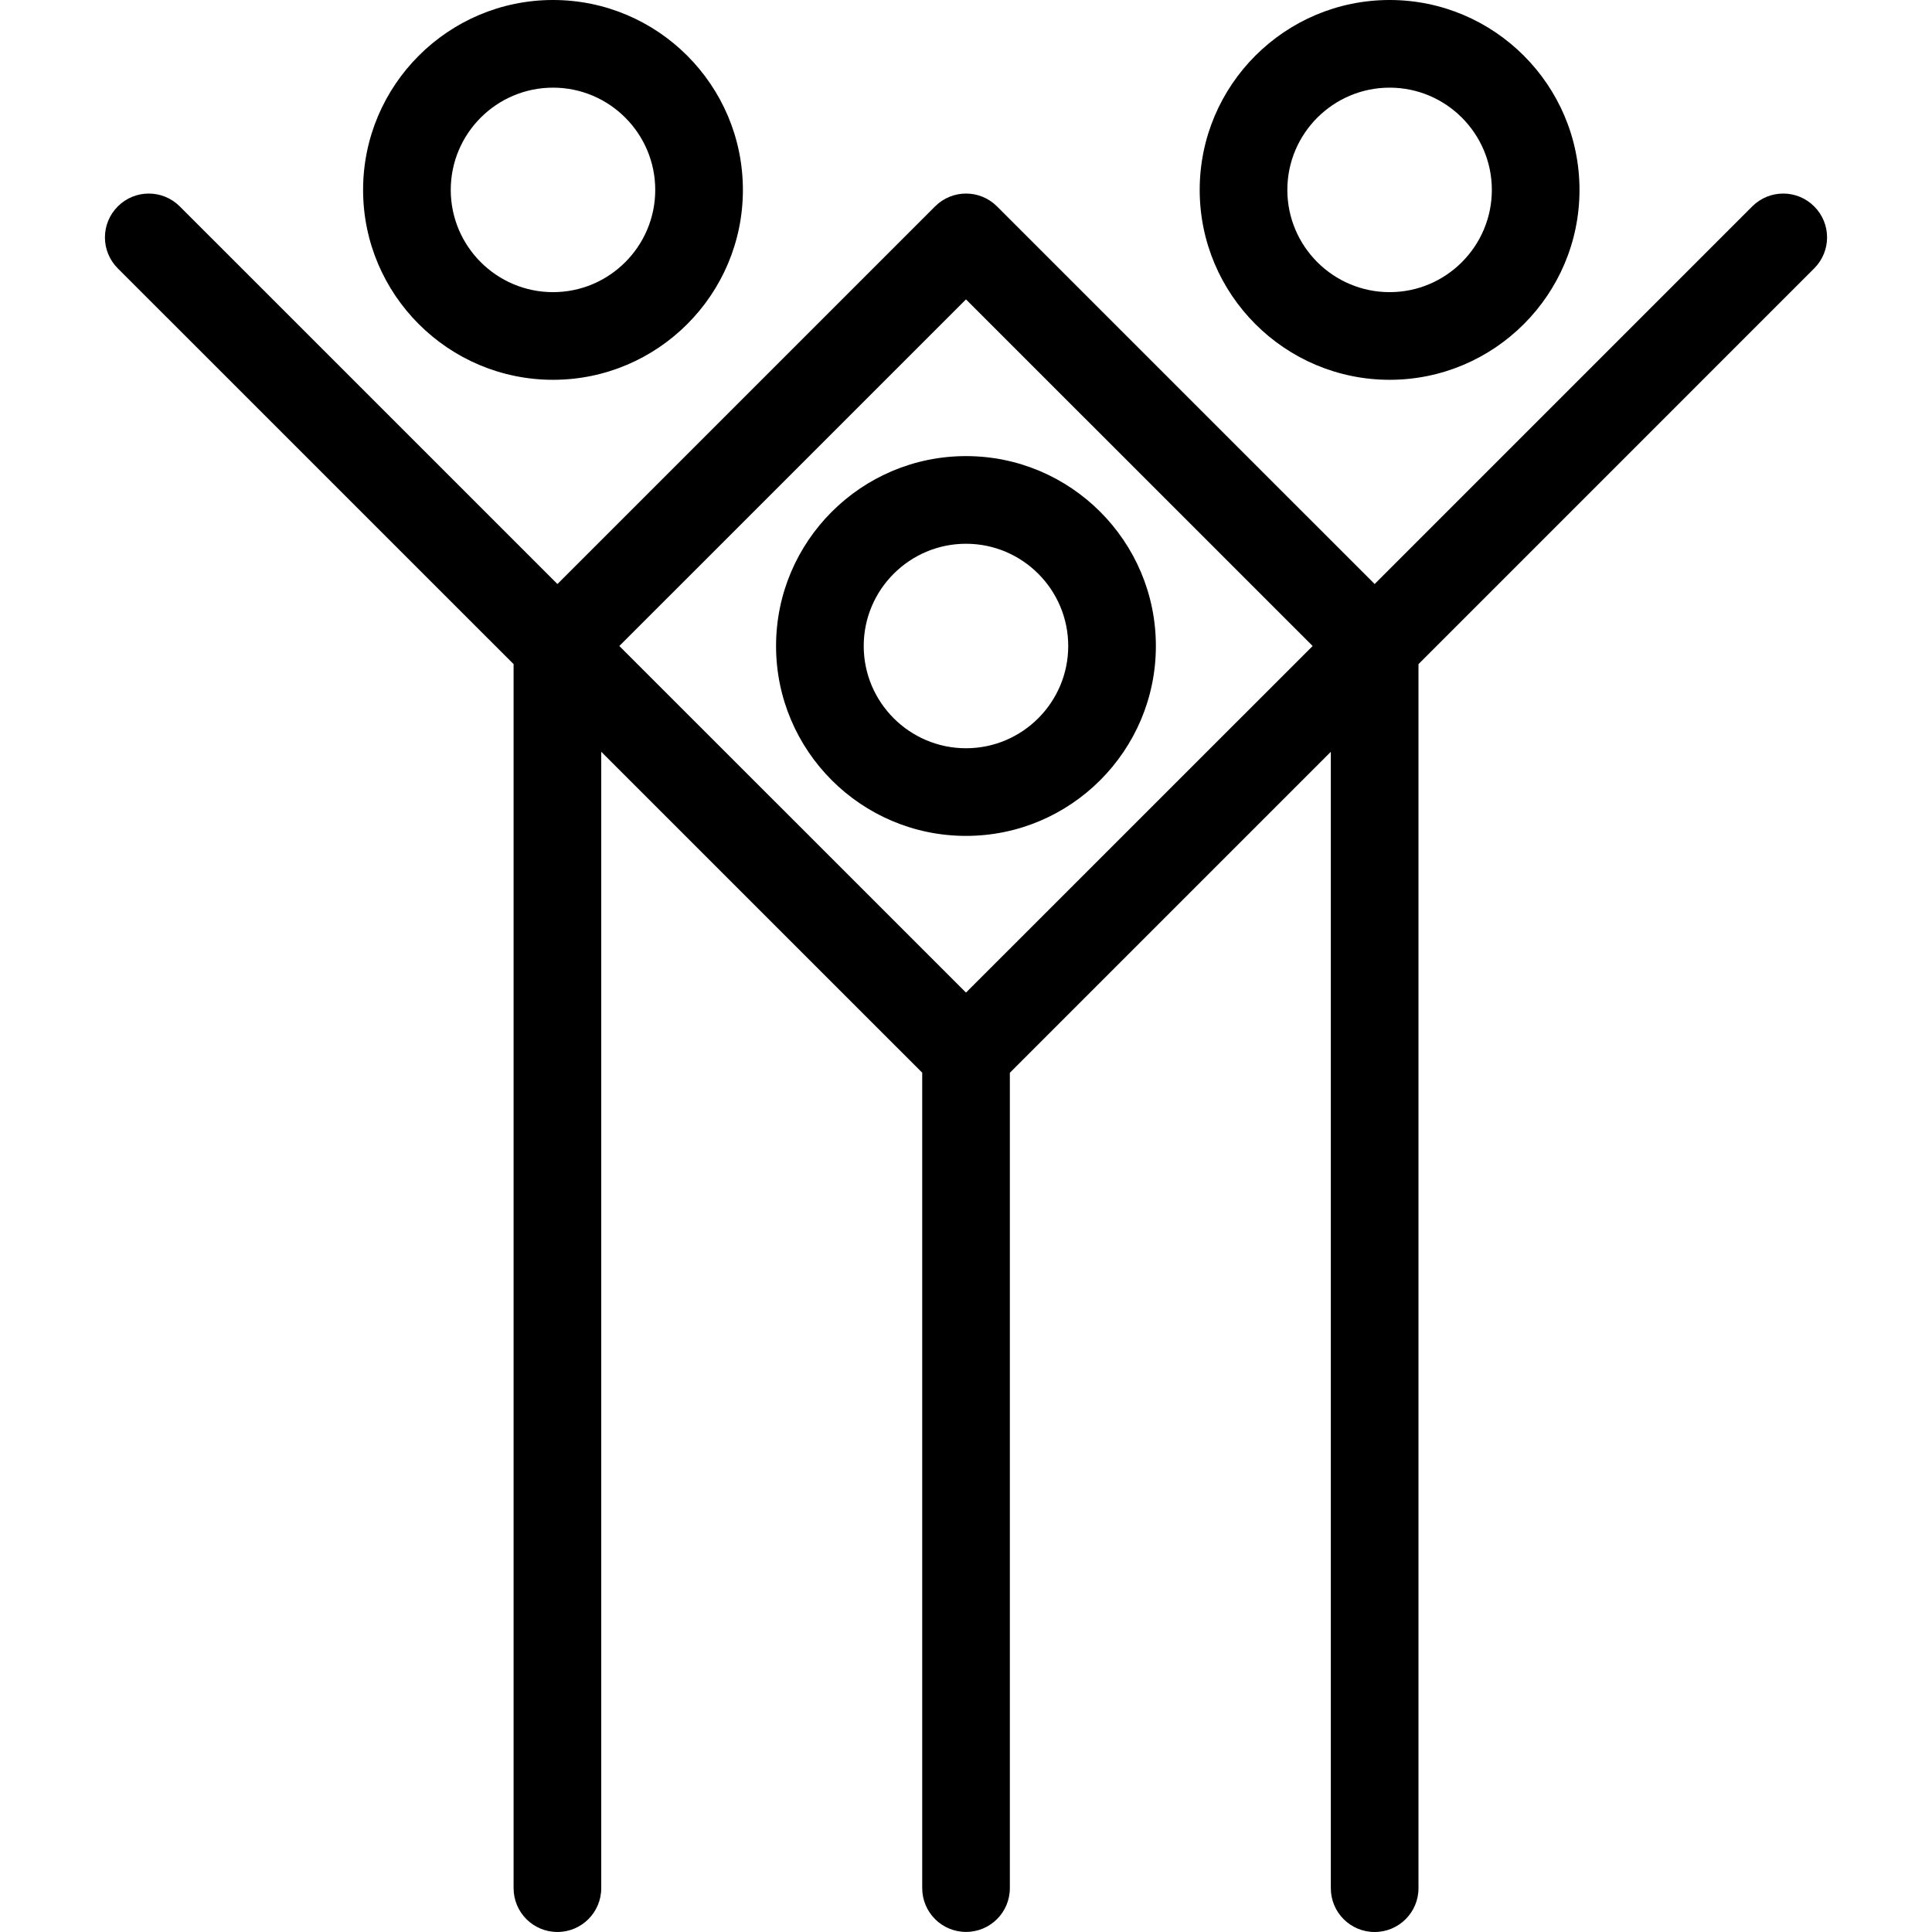
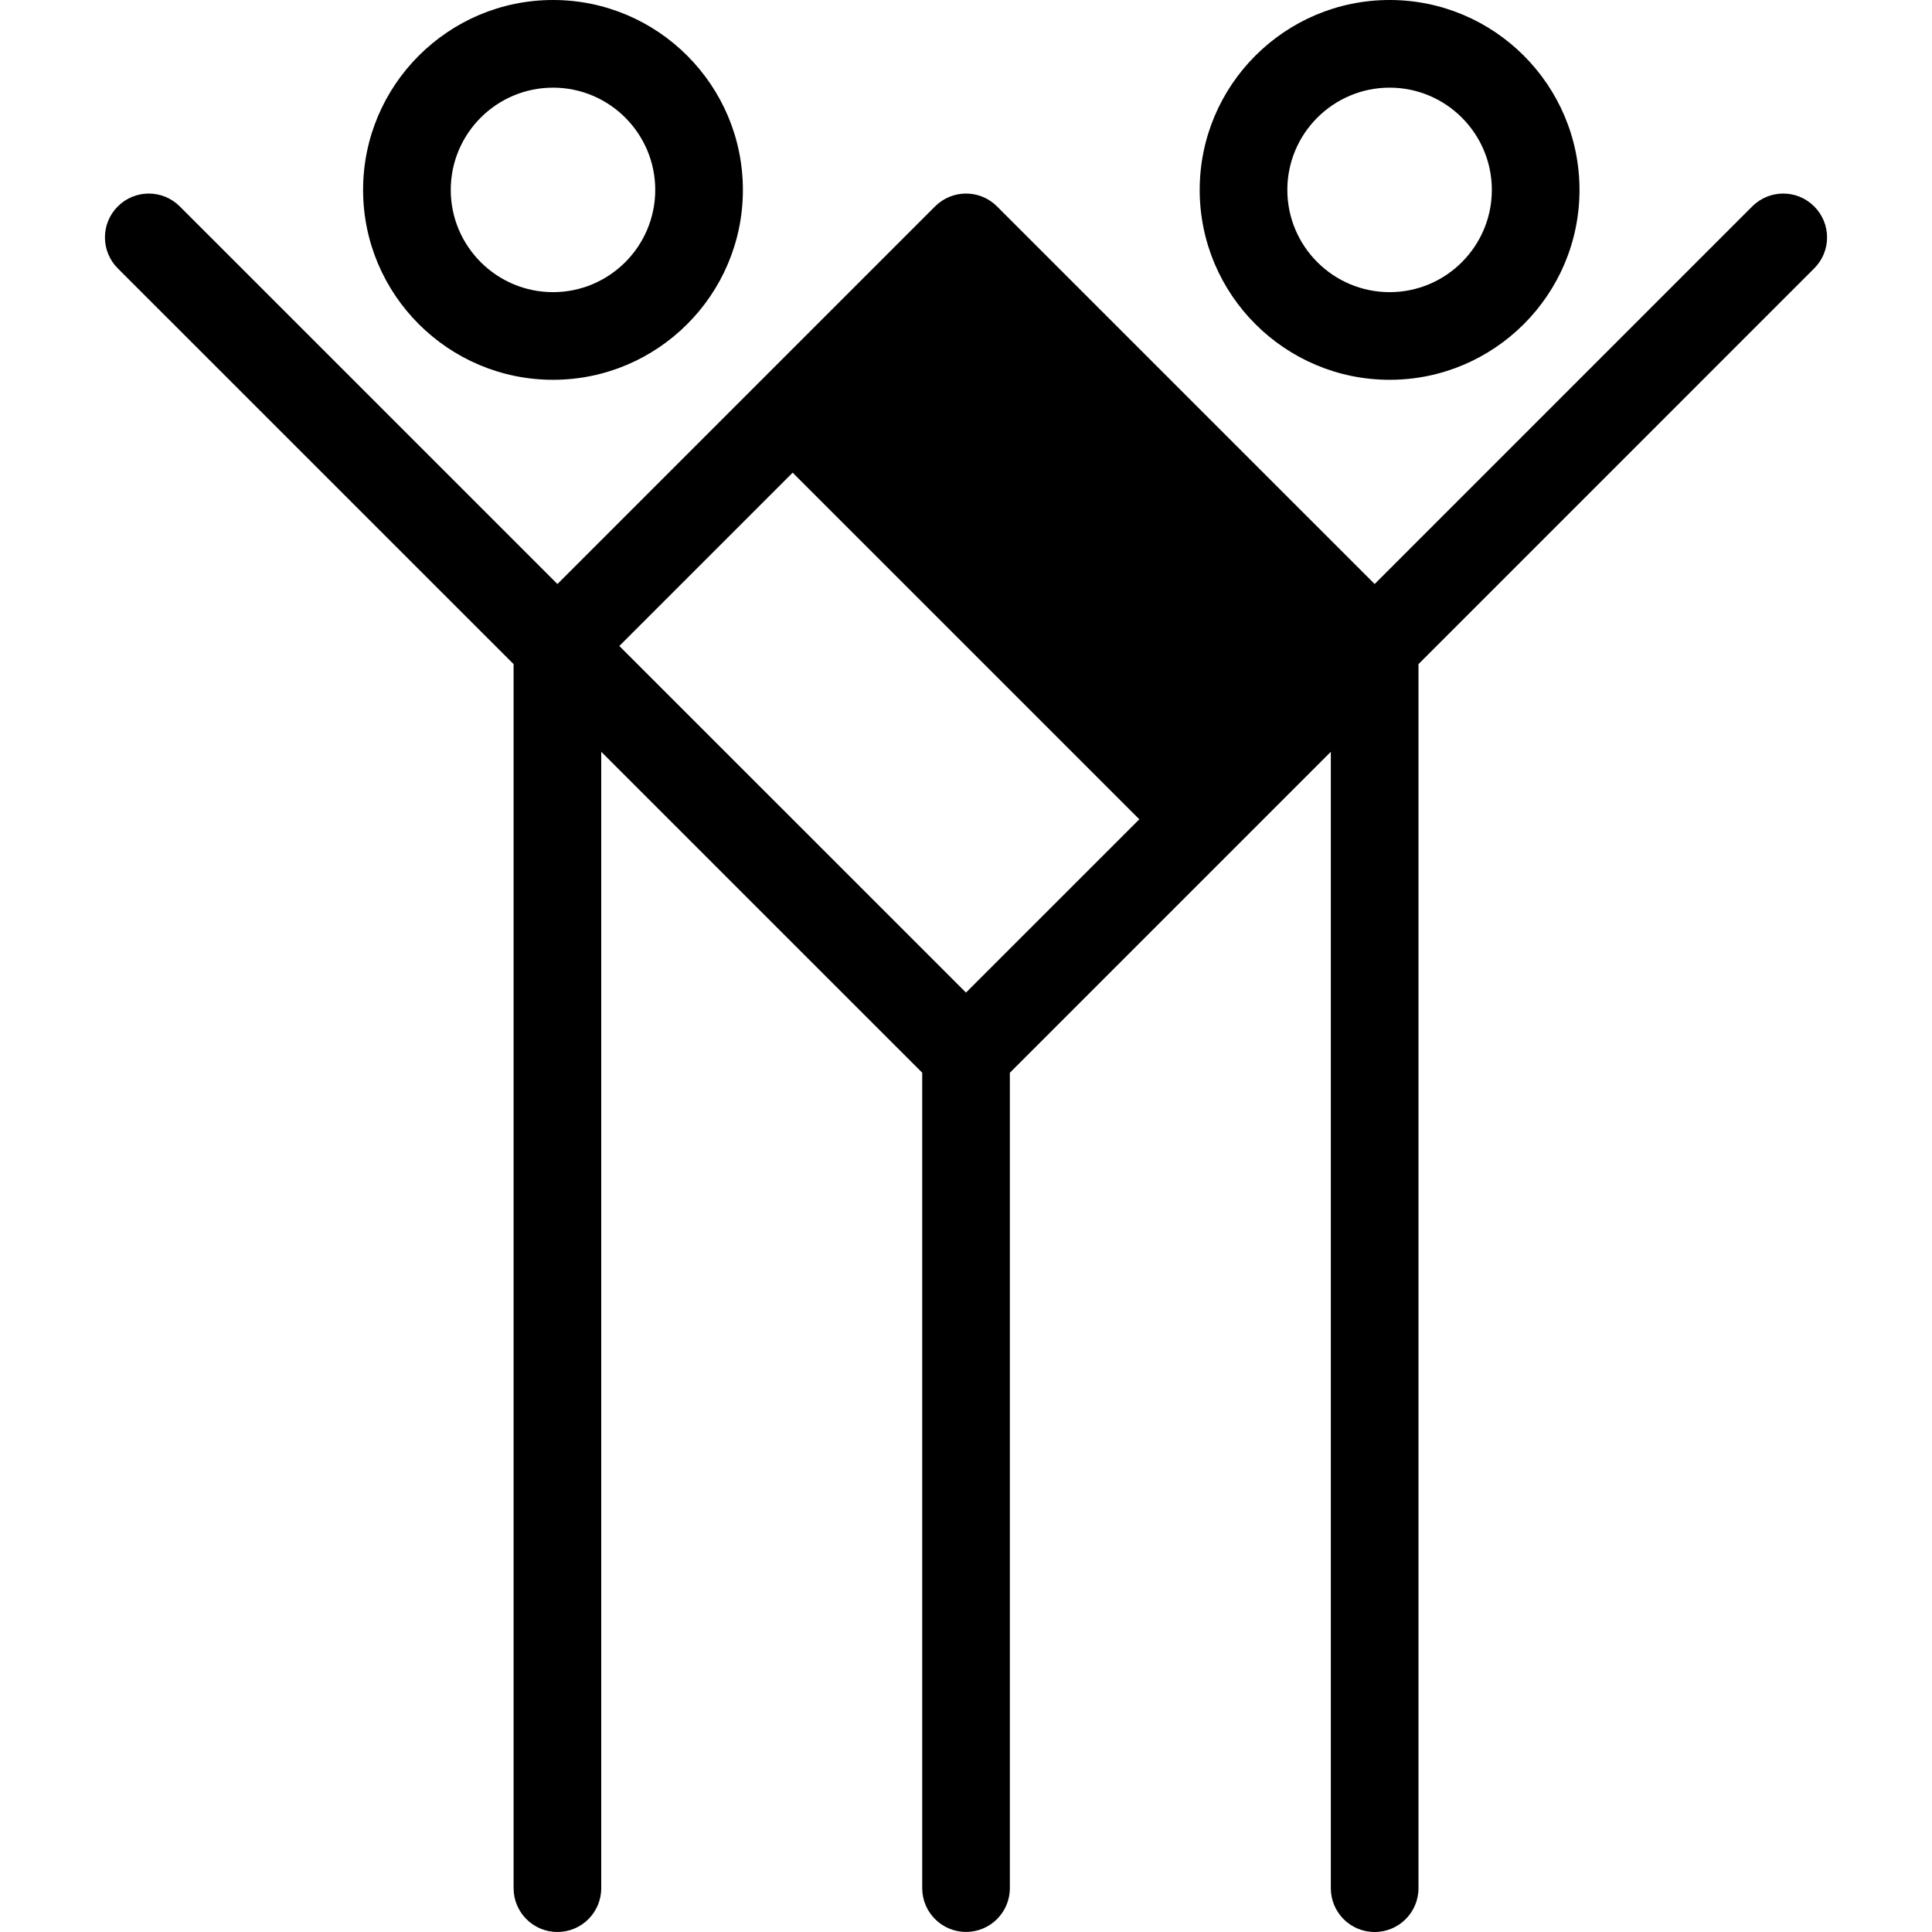
<svg xmlns="http://www.w3.org/2000/svg" fill="#000000" version="1.1" id="Capa_1" width="800px" height="800px" viewBox="0 0 154.483 154.483" xml:space="preserve">
  <g>
    <g>
      <path d="M111.116,30.369c8.37,0,15.181-6.809,15.181-15.184C126.296,6.809,119.486,0,111.116,0     c-8.378,0-15.188,6.809-15.188,15.185C95.928,23.56,102.742,30.369,111.116,30.369z M111.116,7.009     c4.507,0,8.172,3.668,8.172,8.176c0,4.507-3.665,8.175-8.172,8.175c-4.511,0-8.18-3.668-8.18-8.175     C102.936,10.677,106.605,7.009,111.116,7.009z" />
-       <path d="M62.054,51.654c0,8.374,6.812,15.184,15.188,15.184c8.373,0,15.182-6.81,15.182-15.184c0-8.375-6.81-15.184-15.182-15.184     S62.054,43.282,62.054,51.654z M85.415,51.654c0,4.505-3.666,8.176-8.173,8.176c-4.51,0-8.179-3.67-8.179-8.176     c0-4.507,3.669-8.175,8.179-8.175S85.415,47.147,85.415,51.654z" />
      <path d="M44.221,30.369c8.373,0,15.181-6.809,15.181-15.184C59.401,6.809,52.593,0,44.221,0c-8.375,0-15.188,6.809-15.188,15.185     C29.033,23.56,35.845,30.369,44.221,30.369z M44.221,7.009c4.507,0,8.172,3.668,8.172,8.176c0,4.507-3.666,8.175-8.172,8.175     c-4.51,0-8.179-3.668-8.179-8.175C36.042,10.677,39.707,7.009,44.221,7.009z" />
-       <path d="M145.063,16.505c-1.368-1.371-3.583-1.371-4.955,0l-30.19,30.194L79.722,16.505c-1.37-1.371-3.584-1.371-4.955,0     L44.572,46.699L14.375,16.505c-1.371-1.371-3.585-1.371-4.956,0s-1.371,3.584,0,4.956l31.648,31.643v97.872     c0,1.938,1.565,3.505,3.504,3.505c1.937,0,3.504-1.567,3.504-3.505V60.112L73.74,85.773v65.199c0,1.937,1.567,3.504,3.504,3.504     c1.938,0,3.504-1.567,3.504-3.504V85.78l25.665-25.665v90.864c0,1.937,1.563,3.504,3.504,3.504c1.938,0,3.505-1.567,3.505-3.504     V53.104l31.641-31.643C146.436,20.09,146.436,17.876,145.063,16.505z M77.241,79.367l-27.72-27.713l13.86-13.856l13.86-13.859     l27.718,27.716L77.241,79.367z" />
+       <path d="M145.063,16.505c-1.368-1.371-3.583-1.371-4.955,0l-30.19,30.194L79.722,16.505c-1.37-1.371-3.584-1.371-4.955,0     L44.572,46.699L14.375,16.505c-1.371-1.371-3.585-1.371-4.956,0s-1.371,3.584,0,4.956l31.648,31.643v97.872     c0,1.938,1.565,3.505,3.504,3.505c1.937,0,3.504-1.567,3.504-3.505V60.112L73.74,85.773v65.199c0,1.937,1.567,3.504,3.504,3.504     c1.938,0,3.504-1.567,3.504-3.504V85.78l25.665-25.665v90.864c0,1.937,1.563,3.504,3.504,3.504c1.938,0,3.505-1.567,3.505-3.504     V53.104l31.641-31.643C146.436,20.09,146.436,17.876,145.063,16.505z M77.241,79.367l-27.72-27.713l13.86-13.859     l27.718,27.716L77.241,79.367z" />
    </g>
  </g>
</svg>